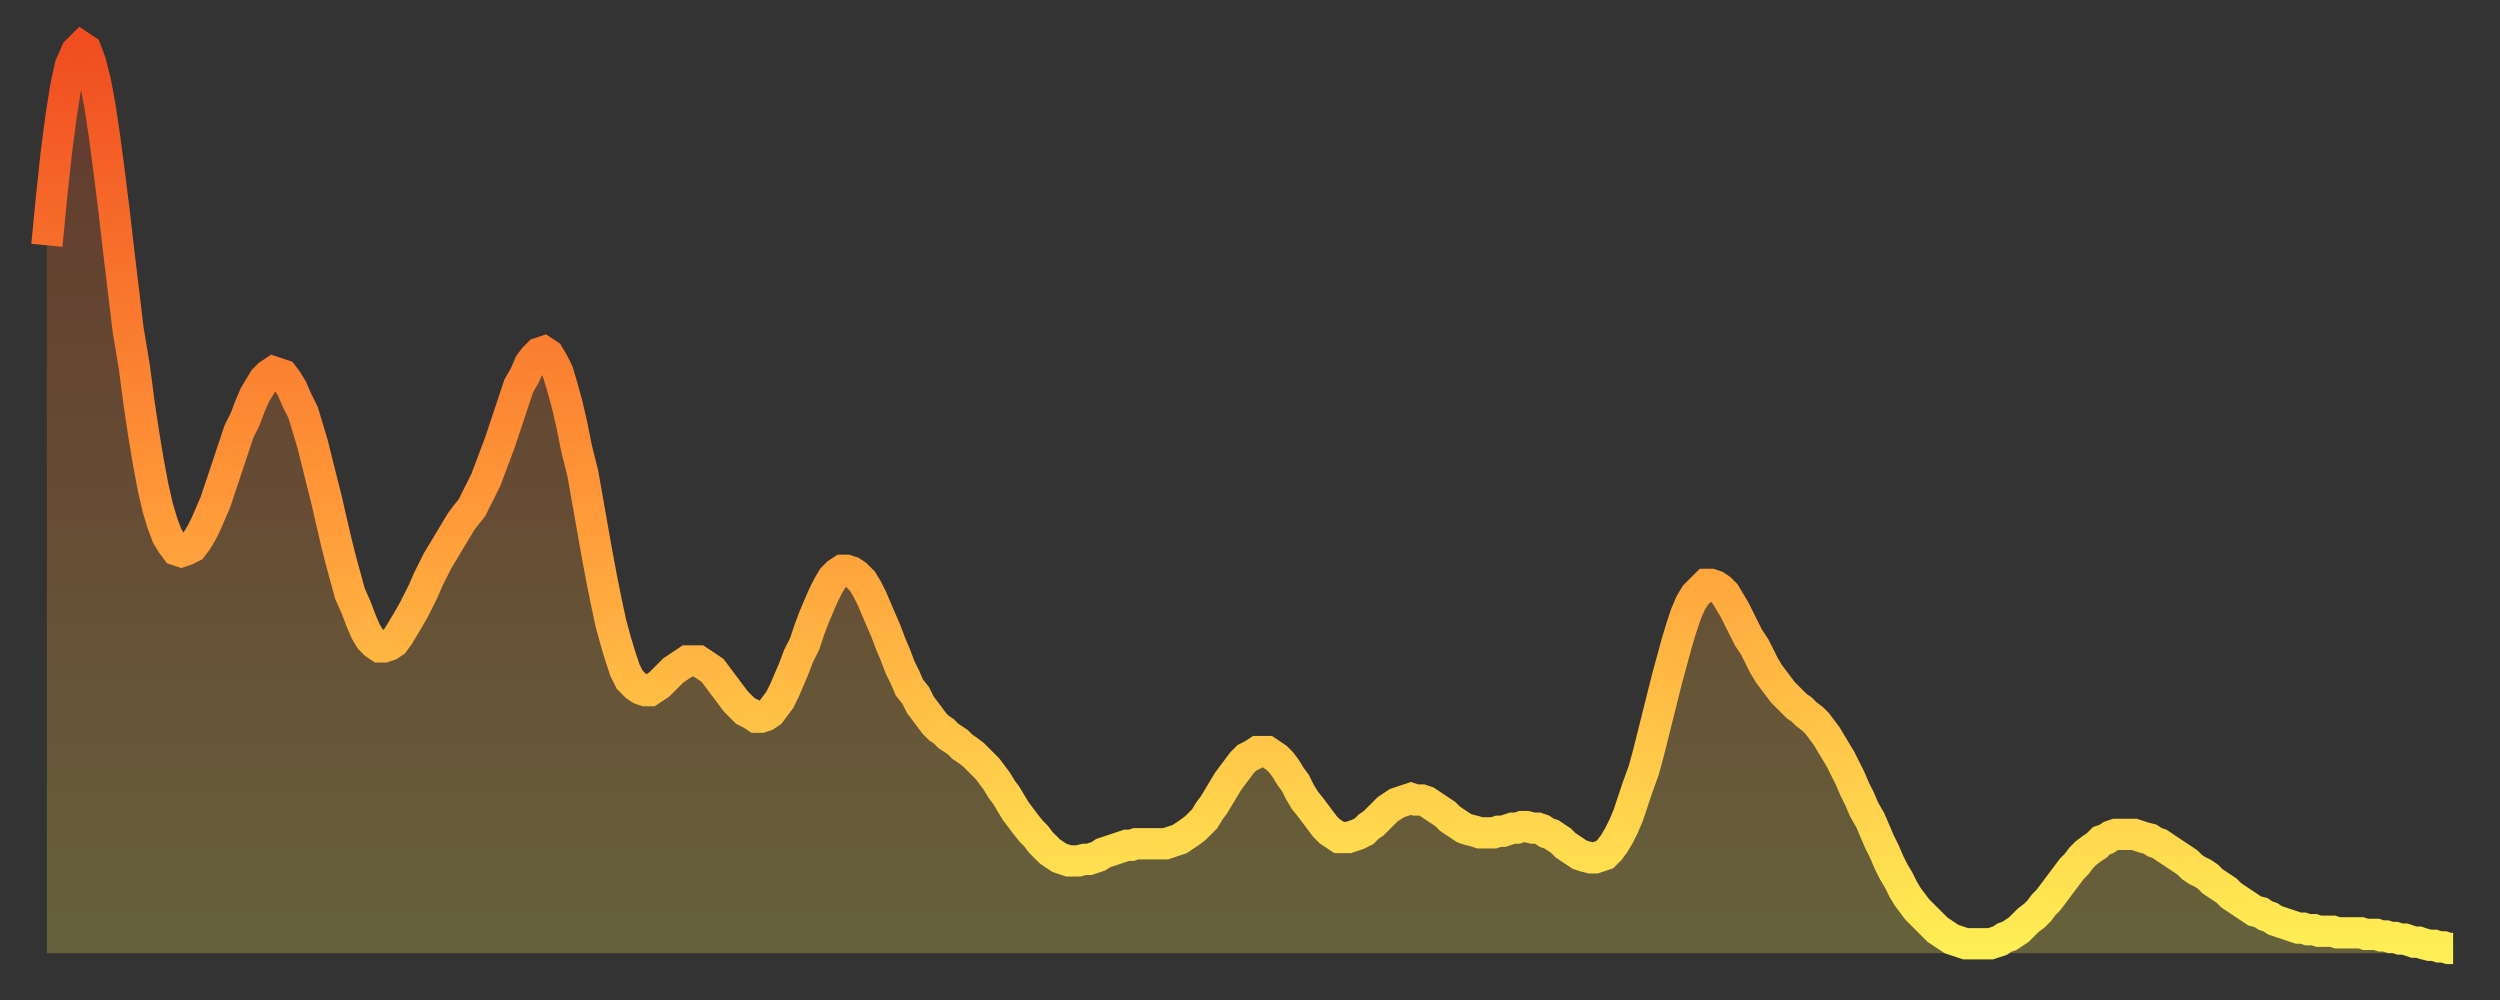
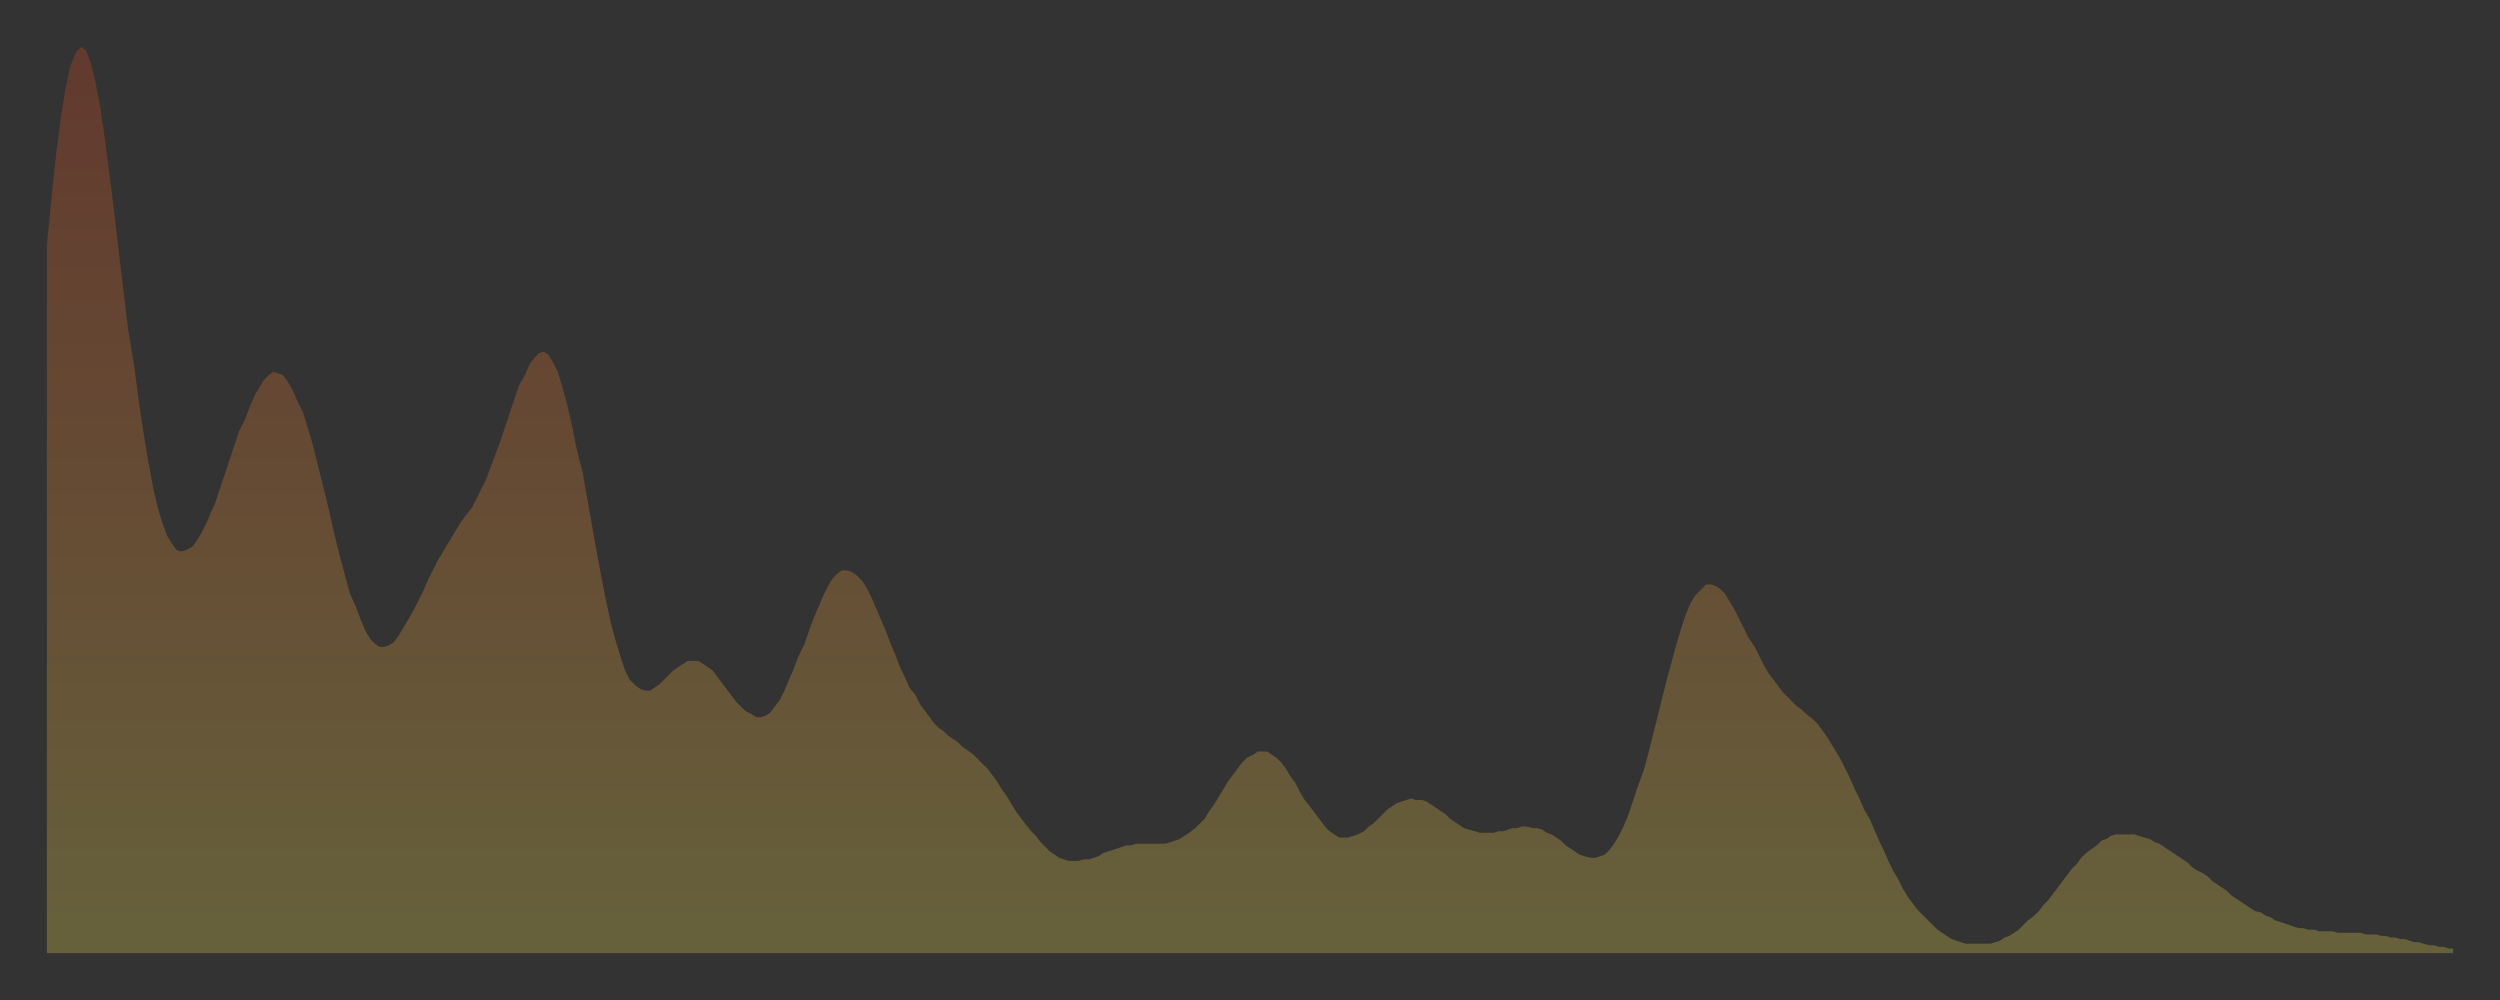
<svg xmlns="http://www.w3.org/2000/svg" baseProfile="full" height="64" version="1.1" width="160">
  <rect width="100%" height="100%" fill="#333333" stroke="none" />
  <defs>
    <linearGradient id="id73454" x1="0" x2="0" y1="0" y2="1">
      <stop offset="0%" stop-color="#f04e21" />
      <stop offset="50%" stop-color="#ff9738" />
      <stop offset="100%" stop-color="#ffee55" />
    </linearGradient>
  </defs>
  <g transform="translate(3,3)">
    <g>
-       <path d="M 0.0 12.7 0.3 9.6 0.6 6.8 0.9 4.5 1.2 2.6 1.5 1.2 1.9 0.3 2.2 0.0 2.5 0.2 2.8 1.0 3.1 2.2 3.4 3.8 3.7 5.8 4.0 8.1 4.3 10.5 4.6 13.1 4.9 15.6 5.2 18.1 5.6 20.5 5.9 22.8 6.2 24.8 6.5 26.6 6.8 28.2 7.1 29.5 7.4 30.5 7.7 31.3 8.0 31.8 8.3 32.2 8.6 32.3 8.9 32.2 9.3 32.0 9.6 31.6 9.9 31.1 10.2 30.5 10.5 29.8 10.8 29.1 11.1 28.2 11.4 27.3 11.7 26.4 12.0 25.5 12.3 24.6 12.7 23.8 13.0 23.0 13.3 22.3 13.6 21.8 13.9 21.3 14.2 21.0 14.5 20.8 14.8 20.9 15.1 21.0 15.4 21.4 15.7 21.9 16.0 22.6 16.4 23.4 16.7 24.4 17.0 25.4 17.3 26.6 17.6 27.8 17.9 29.0 18.2 30.3 18.5 31.6 18.8 32.8 19.1 33.9 19.4 35.0 19.8 35.9 20.1 36.7 20.4 37.4 20.7 37.9 21.0 38.2 21.3 38.4 21.6 38.4 21.9 38.3 22.2 38.1 22.5 37.7 22.8 37.2 23.1 36.7 23.5 36.0 23.8 35.4 24.1 34.8 24.4 34.1 24.7 33.5 25.0 32.9 25.3 32.4 25.6 31.9 25.9 31.4 26.2 30.9 26.5 30.4 26.8 30.0 27.2 29.5 27.5 28.9 27.8 28.3 28.1 27.7 28.4 26.9 28.7 26.1 29.0 25.3 29.3 24.4 29.6 23.5 29.9 22.6 30.2 21.7 30.6 21.0 30.9 20.3 31.2 19.9 31.5 19.6 31.8 19.5 32.1 19.7 32.4 20.2 32.7 20.8 33.0 21.8 33.3 22.9 33.6 24.2 33.9 25.7 34.3 27.3 34.6 29.0 34.9 30.7 35.2 32.4 35.5 34.0 35.8 35.5 36.1 36.9 36.4 38.0 36.7 39.0 37.0 39.9 37.3 40.5 37.7 40.9 38.0 41.1 38.3 41.2 38.6 41.2 38.9 41.0 39.2 40.8 39.5 40.5 39.8 40.2 40.1 39.9 40.4 39.7 40.7 39.5 41.0 39.3 41.4 39.3 41.7 39.3 42.0 39.5 42.3 39.7 42.6 39.9 42.9 40.3 43.2 40.7 43.5 41.1 43.8 41.5 44.1 41.9 44.4 42.2 44.7 42.5 45.1 42.7 45.4 42.9 45.7 42.9 46.0 42.8 46.3 42.6 46.6 42.2 46.9 41.8 47.2 41.2 47.5 40.5 47.8 39.8 48.1 39.0 48.5 38.2 48.8 37.3 49.1 36.5 49.4 35.8 49.7 35.1 50.0 34.5 50.3 34.0 50.6 33.7 50.9 33.5 51.2 33.5 51.5 33.6 51.8 33.8 52.2 34.2 52.5 34.7 52.8 35.3 53.1 36.0 53.4 36.7 53.7 37.4 54.0 38.2 54.3 38.9 54.6 39.7 54.9 40.3 55.2 41.0 55.6 41.5 55.9 42.1 56.2 42.5 56.5 42.9 56.8 43.3 57.1 43.6 57.4 43.8 57.7 44.1 58.0 44.3 58.3 44.5 58.6 44.8 58.9 45.0 59.3 45.3 59.6 45.6 59.9 45.9 60.2 46.2 60.5 46.6 60.8 47.0 61.1 47.5 61.4 47.9 61.7 48.4 62.0 48.9 62.3 49.3 62.6 49.7 63.0 50.2 63.3 50.5 63.6 50.9 63.9 51.2 64.2 51.5 64.5 51.7 64.8 51.9 65.1 52.0 65.4 52.1 65.7 52.1 66.0 52.1 66.4 52.0 66.7 52.0 67.0 51.9 67.3 51.8 67.6 51.6 67.9 51.5 68.2 51.4 68.5 51.3 68.8 51.2 69.1 51.1 69.4 51.1 69.7 51.0 70.1 51.0 70.4 51.0 70.7 51.0 71.0 51.0 71.3 51.0 71.6 51.0 71.9 50.9 72.2 50.8 72.5 50.7 72.8 50.5 73.1 50.3 73.5 50.0 73.8 49.7 74.1 49.4 74.4 48.9 74.7 48.5 75.0 48.0 75.3 47.5 75.6 47.0 75.9 46.6 76.2 46.2 76.5 45.8 76.8 45.5 77.2 45.3 77.5 45.1 77.8 45.1 78.1 45.1 78.4 45.3 78.7 45.5 79.0 45.8 79.3 46.2 79.6 46.7 79.9 47.1 80.2 47.7 80.5 48.2 80.9 48.7 81.2 49.1 81.5 49.5 81.8 49.9 82.1 50.2 82.4 50.4 82.7 50.6 83.0 50.6 83.3 50.6 83.6 50.5 83.9 50.4 84.3 50.2 84.6 49.9 84.9 49.7 85.2 49.4 85.5 49.1 85.8 48.8 86.1 48.6 86.4 48.4 86.7 48.3 87.0 48.2 87.3 48.1 87.6 48.2 88.0 48.2 88.3 48.3 88.6 48.5 88.9 48.7 89.2 48.9 89.5 49.1 89.8 49.4 90.1 49.6 90.4 49.8 90.7 50.0 91.0 50.1 91.4 50.2 91.7 50.3 92.0 50.3 92.3 50.3 92.6 50.3 92.9 50.2 93.2 50.2 93.5 50.1 93.8 50.0 94.1 50.0 94.4 49.9 94.7 49.9 95.1 50.0 95.4 50.0 95.7 50.1 96.0 50.3 96.3 50.4 96.6 50.6 96.9 50.8 97.2 51.1 97.5 51.3 97.8 51.5 98.1 51.7 98.4 51.8 98.8 51.9 99.1 51.9 99.4 51.8 99.7 51.7 100.0 51.4 100.3 51.0 100.6 50.5 100.9 49.9 101.2 49.2 101.5 48.3 101.8 47.4 102.2 46.3 102.5 45.2 102.8 44.0 103.1 42.8 103.4 41.6 103.7 40.4 104.0 39.3 104.3 38.2 104.6 37.2 104.9 36.3 105.2 35.6 105.5 35.1 105.9 34.7 106.2 34.4 106.5 34.4 106.8 34.5 107.1 34.7 107.4 35.0 107.7 35.5 108.0 36.0 108.3 36.6 108.6 37.2 108.9 37.8 109.3 38.4 109.6 39.0 109.9 39.6 110.2 40.1 110.5 40.5 110.8 40.9 111.1 41.3 111.4 41.6 111.7 41.9 112.0 42.2 112.3 42.4 112.6 42.7 113.0 43.0 113.3 43.3 113.6 43.7 113.9 44.1 114.2 44.6 114.5 45.1 114.8 45.6 115.1 46.2 115.4 46.8 115.7 47.5 116.0 48.1 116.3 48.8 116.7 49.5 117.0 50.2 117.3 50.9 117.6 51.5 117.9 52.2 118.2 52.8 118.5 53.3 118.8 53.9 119.1 54.4 119.4 54.8 119.7 55.2 120.1 55.6 120.4 55.9 120.7 56.2 121.0 56.5 121.3 56.7 121.6 56.9 121.9 57.1 122.2 57.2 122.5 57.3 122.8 57.4 123.1 57.4 123.4 57.4 123.8 57.4 124.1 57.4 124.4 57.4 124.7 57.3 125.0 57.2 125.3 57.0 125.6 56.9 125.9 56.7 126.2 56.5 126.5 56.2 126.8 55.9 127.2 55.6 127.5 55.3 127.8 54.9 128.1 54.6 128.4 54.2 128.7 53.8 129.0 53.4 129.3 53.0 129.6 52.6 129.9 52.3 130.2 51.9 130.5 51.6 130.9 51.3 131.2 51.1 131.5 50.8 131.8 50.7 132.1 50.5 132.4 50.4 132.7 50.4 133.0 50.4 133.3 50.4 133.6 50.4 133.9 50.5 134.2 50.6 134.6 50.7 134.9 50.9 135.2 51.0 135.5 51.2 135.8 51.4 136.1 51.6 136.4 51.8 136.7 52.0 137.0 52.2 137.3 52.5 137.6 52.7 138.0 52.9 138.3 53.1 138.6 53.4 138.9 53.6 139.2 53.8 139.5 54.0 139.8 54.3 140.1 54.5 140.4 54.7 140.7 54.9 141.0 55.1 141.3 55.3 141.7 55.4 142.0 55.6 142.3 55.7 142.6 55.9 142.9 56.0 143.2 56.1 143.5 56.2 143.8 56.3 144.1 56.4 144.4 56.4 144.7 56.5 145.1 56.5 145.4 56.6 145.7 56.6 146.0 56.6 146.3 56.6 146.6 56.7 146.9 56.7 147.2 56.7 147.5 56.7 147.8 56.7 148.1 56.7 148.4 56.8 148.8 56.8 149.1 56.8 149.4 56.9 149.7 56.9 150.0 57.0 150.3 57.0 150.6 57.1 150.9 57.1 151.2 57.2 151.5 57.3 151.8 57.3 152.1 57.4 152.5 57.5 152.8 57.5 153.1 57.6 153.4 57.6 153.7 57.7 154.0 57.7" fill="none" id="graph-curve" opacity="1" stroke="url(#id73454)" stroke-width="2" />
      <path d="M 0 58 L 0.0 12.7 0.3 9.6 0.6 6.8 0.9 4.5 1.2 2.6 1.5 1.2 1.9 0.3 2.2 0.0 2.5 0.2 2.8 1.0 3.1 2.2 3.4 3.8 3.7 5.8 4.0 8.1 4.3 10.5 4.6 13.1 4.9 15.6 5.2 18.1 5.6 20.5 5.9 22.8 6.2 24.8 6.5 26.6 6.8 28.2 7.1 29.5 7.4 30.5 7.7 31.3 8.0 31.8 8.3 32.2 8.6 32.3 8.9 32.2 9.3 32.0 9.6 31.6 9.9 31.1 10.2 30.5 10.5 29.8 10.8 29.1 11.1 28.2 11.4 27.3 11.7 26.4 12.0 25.5 12.3 24.6 12.7 23.8 13.0 23.0 13.3 22.3 13.6 21.8 13.9 21.3 14.2 21.0 14.5 20.8 14.8 20.9 15.1 21.0 15.4 21.4 15.7 21.9 16.0 22.6 16.4 23.4 16.7 24.4 17.0 25.4 17.3 26.6 17.6 27.8 17.9 29.0 18.2 30.3 18.5 31.6 18.8 32.8 19.1 33.9 19.4 35.0 19.8 35.9 20.1 36.7 20.4 37.4 20.7 37.9 21.0 38.2 21.3 38.4 21.6 38.4 21.9 38.3 22.2 38.1 22.5 37.7 22.8 37.2 23.1 36.7 23.5 36.0 23.8 35.4 24.1 34.8 24.4 34.1 24.7 33.5 25.0 32.9 25.3 32.4 25.6 31.9 25.9 31.4 26.2 30.9 26.5 30.4 26.8 30.0 27.2 29.5 27.5 28.9 27.8 28.3 28.1 27.7 28.4 26.9 28.7 26.1 29.0 25.3 29.3 24.4 29.6 23.5 29.9 22.6 30.2 21.7 30.6 21.0 30.9 20.3 31.2 19.9 31.5 19.6 31.8 19.5 32.1 19.7 32.4 20.2 32.7 20.8 33.0 21.8 33.3 22.9 33.6 24.2 33.9 25.7 34.3 27.3 34.6 29.0 34.9 30.7 35.2 32.4 35.5 34.0 35.8 35.5 36.1 36.9 36.4 38.0 36.7 39.0 37.0 39.9 37.3 40.5 37.7 40.9 38.0 41.1 38.3 41.2 38.6 41.2 38.9 41.0 39.2 40.8 39.5 40.5 39.8 40.2 40.1 39.9 40.4 39.7 40.7 39.5 41.0 39.3 41.4 39.3 41.7 39.3 42.0 39.5 42.3 39.7 42.6 39.9 42.9 40.3 43.2 40.7 43.5 41.1 43.8 41.5 44.1 41.9 44.4 42.2 44.7 42.5 45.1 42.7 45.4 42.9 45.7 42.9 46.0 42.8 46.3 42.6 46.6 42.2 46.9 41.8 47.2 41.2 47.5 40.5 47.8 39.8 48.1 39.0 48.5 38.2 48.8 37.3 49.1 36.5 49.4 35.8 49.7 35.1 50.0 34.5 50.3 34.0 50.6 33.7 50.9 33.5 51.2 33.5 51.5 33.6 51.8 33.8 52.2 34.2 52.5 34.7 52.8 35.3 53.1 36.0 53.4 36.7 53.7 37.4 54.0 38.2 54.3 38.9 54.6 39.7 54.9 40.3 55.2 41.0 55.6 41.5 55.9 42.1 56.2 42.5 56.5 42.9 56.8 43.3 57.1 43.6 57.4 43.8 57.7 44.1 58.0 44.3 58.3 44.5 58.6 44.8 58.9 45.0 59.3 45.3 59.6 45.6 59.9 45.9 60.2 46.2 60.5 46.6 60.8 47.0 61.1 47.5 61.4 47.9 61.7 48.4 62.0 48.9 62.3 49.3 62.6 49.7 63.0 50.2 63.3 50.5 63.6 50.9 63.9 51.2 64.2 51.5 64.5 51.7 64.8 51.9 65.1 52.0 65.4 52.1 65.7 52.1 66.0 52.1 66.4 52.0 66.7 52.0 67.0 51.9 67.3 51.8 67.6 51.6 67.9 51.5 68.2 51.4 68.5 51.3 68.8 51.2 69.1 51.1 69.4 51.1 69.7 51.0 70.1 51.0 70.4 51.0 70.7 51.0 71.0 51.0 71.3 51.0 71.6 51.0 71.9 50.9 72.2 50.8 72.5 50.7 72.8 50.5 73.1 50.3 73.5 50.0 73.8 49.7 74.1 49.4 74.4 48.9 74.7 48.5 75.0 48.0 75.3 47.5 75.6 47.0 75.9 46.6 76.2 46.2 76.5 45.8 76.8 45.5 77.2 45.3 77.5 45.1 77.8 45.1 78.1 45.1 78.4 45.3 78.7 45.5 79.0 45.8 79.3 46.2 79.6 46.7 79.9 47.1 80.2 47.7 80.5 48.2 80.9 48.7 81.2 49.1 81.5 49.5 81.8 49.9 82.1 50.2 82.4 50.4 82.7 50.6 83.0 50.6 83.3 50.6 83.6 50.5 83.9 50.4 84.3 50.2 84.6 49.9 84.9 49.7 85.2 49.4 85.5 49.1 85.8 48.8 86.1 48.6 86.4 48.4 86.7 48.3 87.0 48.2 87.3 48.1 87.6 48.2 88.0 48.2 88.3 48.3 88.6 48.5 88.9 48.7 89.2 48.9 89.5 49.1 89.8 49.4 90.1 49.6 90.4 49.8 90.7 50.0 91.0 50.1 91.4 50.2 91.7 50.3 92.0 50.3 92.3 50.3 92.6 50.3 92.9 50.2 93.2 50.2 93.5 50.1 93.8 50.0 94.1 50.0 94.4 49.9 94.7 49.9 95.1 50.0 95.4 50.0 95.7 50.1 96.0 50.3 96.3 50.4 96.6 50.6 96.9 50.8 97.2 51.1 97.5 51.3 97.8 51.5 98.1 51.7 98.4 51.8 98.8 51.9 99.1 51.9 99.4 51.8 99.7 51.7 100.0 51.4 100.3 51.0 100.6 50.5 100.9 49.9 101.2 49.2 101.5 48.3 101.8 47.4 102.2 46.3 102.5 45.2 102.8 44.0 103.1 42.8 103.4 41.6 103.7 40.4 104.0 39.3 104.3 38.2 104.6 37.2 104.9 36.3 105.2 35.6 105.5 35.1 105.9 34.7 106.2 34.4 106.5 34.4 106.8 34.5 107.1 34.7 107.4 35.0 107.7 35.5 108.0 36.0 108.3 36.6 108.6 37.2 108.9 37.8 109.3 38.4 109.6 39.0 109.9 39.6 110.2 40.1 110.5 40.5 110.8 40.9 111.1 41.3 111.4 41.6 111.7 41.9 112.0 42.2 112.3 42.4 112.6 42.7 113.0 43.0 113.3 43.3 113.6 43.7 113.9 44.1 114.2 44.6 114.5 45.1 114.8 45.6 115.1 46.2 115.4 46.8 115.7 47.5 116.0 48.1 116.3 48.8 116.7 49.5 117.0 50.2 117.3 50.9 117.6 51.5 117.9 52.2 118.2 52.8 118.5 53.3 118.8 53.9 119.1 54.4 119.4 54.8 119.7 55.2 120.1 55.6 120.4 55.9 120.7 56.2 121.0 56.5 121.3 56.7 121.6 56.9 121.9 57.1 122.2 57.2 122.5 57.3 122.8 57.4 123.1 57.4 123.4 57.4 123.8 57.4 124.1 57.4 124.4 57.4 124.7 57.3 125.0 57.2 125.3 57.0 125.6 56.9 125.9 56.7 126.2 56.5 126.5 56.2 126.8 55.9 127.2 55.6 127.5 55.3 127.8 54.9 128.1 54.6 128.4 54.2 128.7 53.8 129.0 53.4 129.3 53.0 129.6 52.6 129.9 52.3 130.2 51.9 130.5 51.6 130.9 51.3 131.2 51.1 131.5 50.8 131.8 50.7 132.1 50.5 132.4 50.4 132.7 50.4 133.0 50.4 133.3 50.4 133.6 50.4 133.9 50.5 134.2 50.6 134.6 50.7 134.9 50.9 135.2 51.0 135.5 51.2 135.8 51.4 136.1 51.6 136.4 51.8 136.7 52.0 137.0 52.2 137.3 52.5 137.6 52.7 138.0 52.9 138.3 53.1 138.6 53.4 138.9 53.6 139.2 53.8 139.5 54.0 139.8 54.3 140.1 54.5 140.4 54.7 140.7 54.9 141.0 55.1 141.3 55.3 141.7 55.4 142.0 55.6 142.3 55.7 142.6 55.9 142.9 56.0 143.2 56.1 143.5 56.2 143.8 56.3 144.1 56.4 144.4 56.4 144.7 56.5 145.1 56.5 145.4 56.6 145.7 56.6 146.0 56.6 146.3 56.6 146.6 56.7 146.9 56.7 147.2 56.7 147.5 56.7 147.8 56.7 148.1 56.7 148.4 56.8 148.8 56.8 149.1 56.8 149.4 56.9 149.7 56.9 150.0 57.0 150.3 57.0 150.6 57.1 150.9 57.1 151.2 57.2 151.5 57.3 151.8 57.3 152.1 57.4 152.5 57.5 152.8 57.5 153.1 57.6 153.4 57.6 153.7 57.7 154.0 57.7 154 58" fill="url(#id73454)" fill-opacity=".25" id="graph-shadow" />
    </g>
  </g>
</svg>